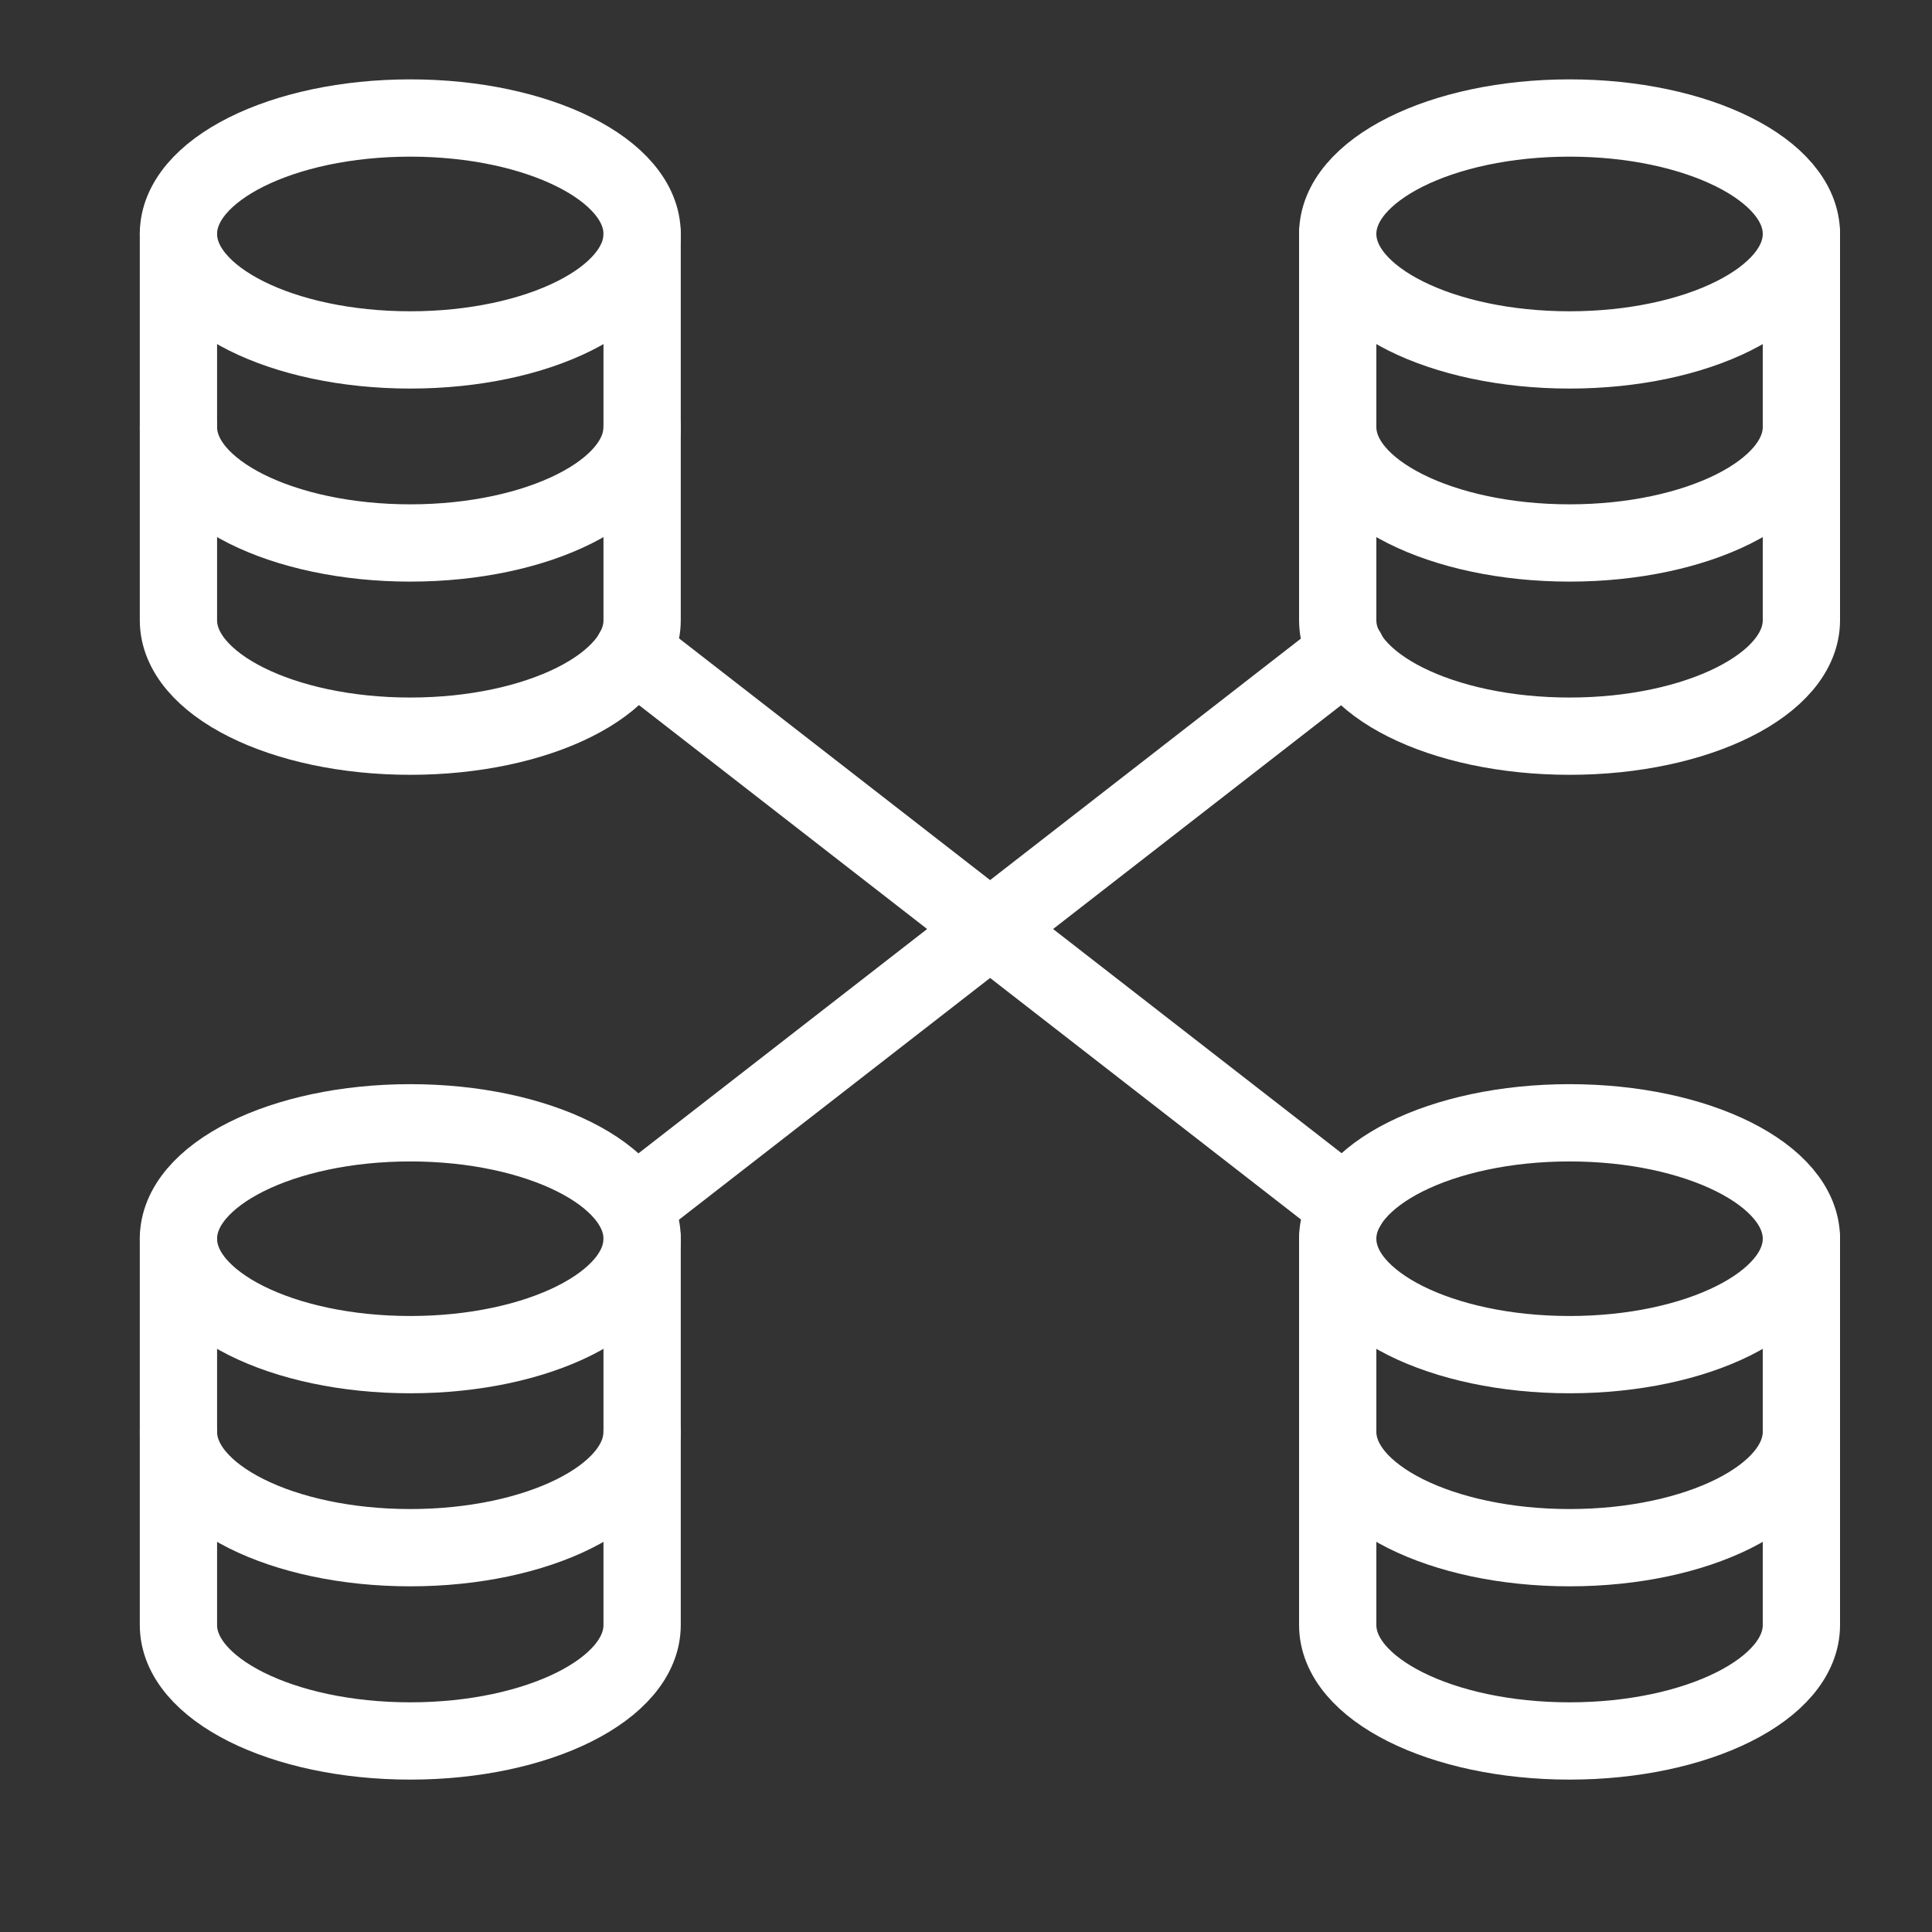
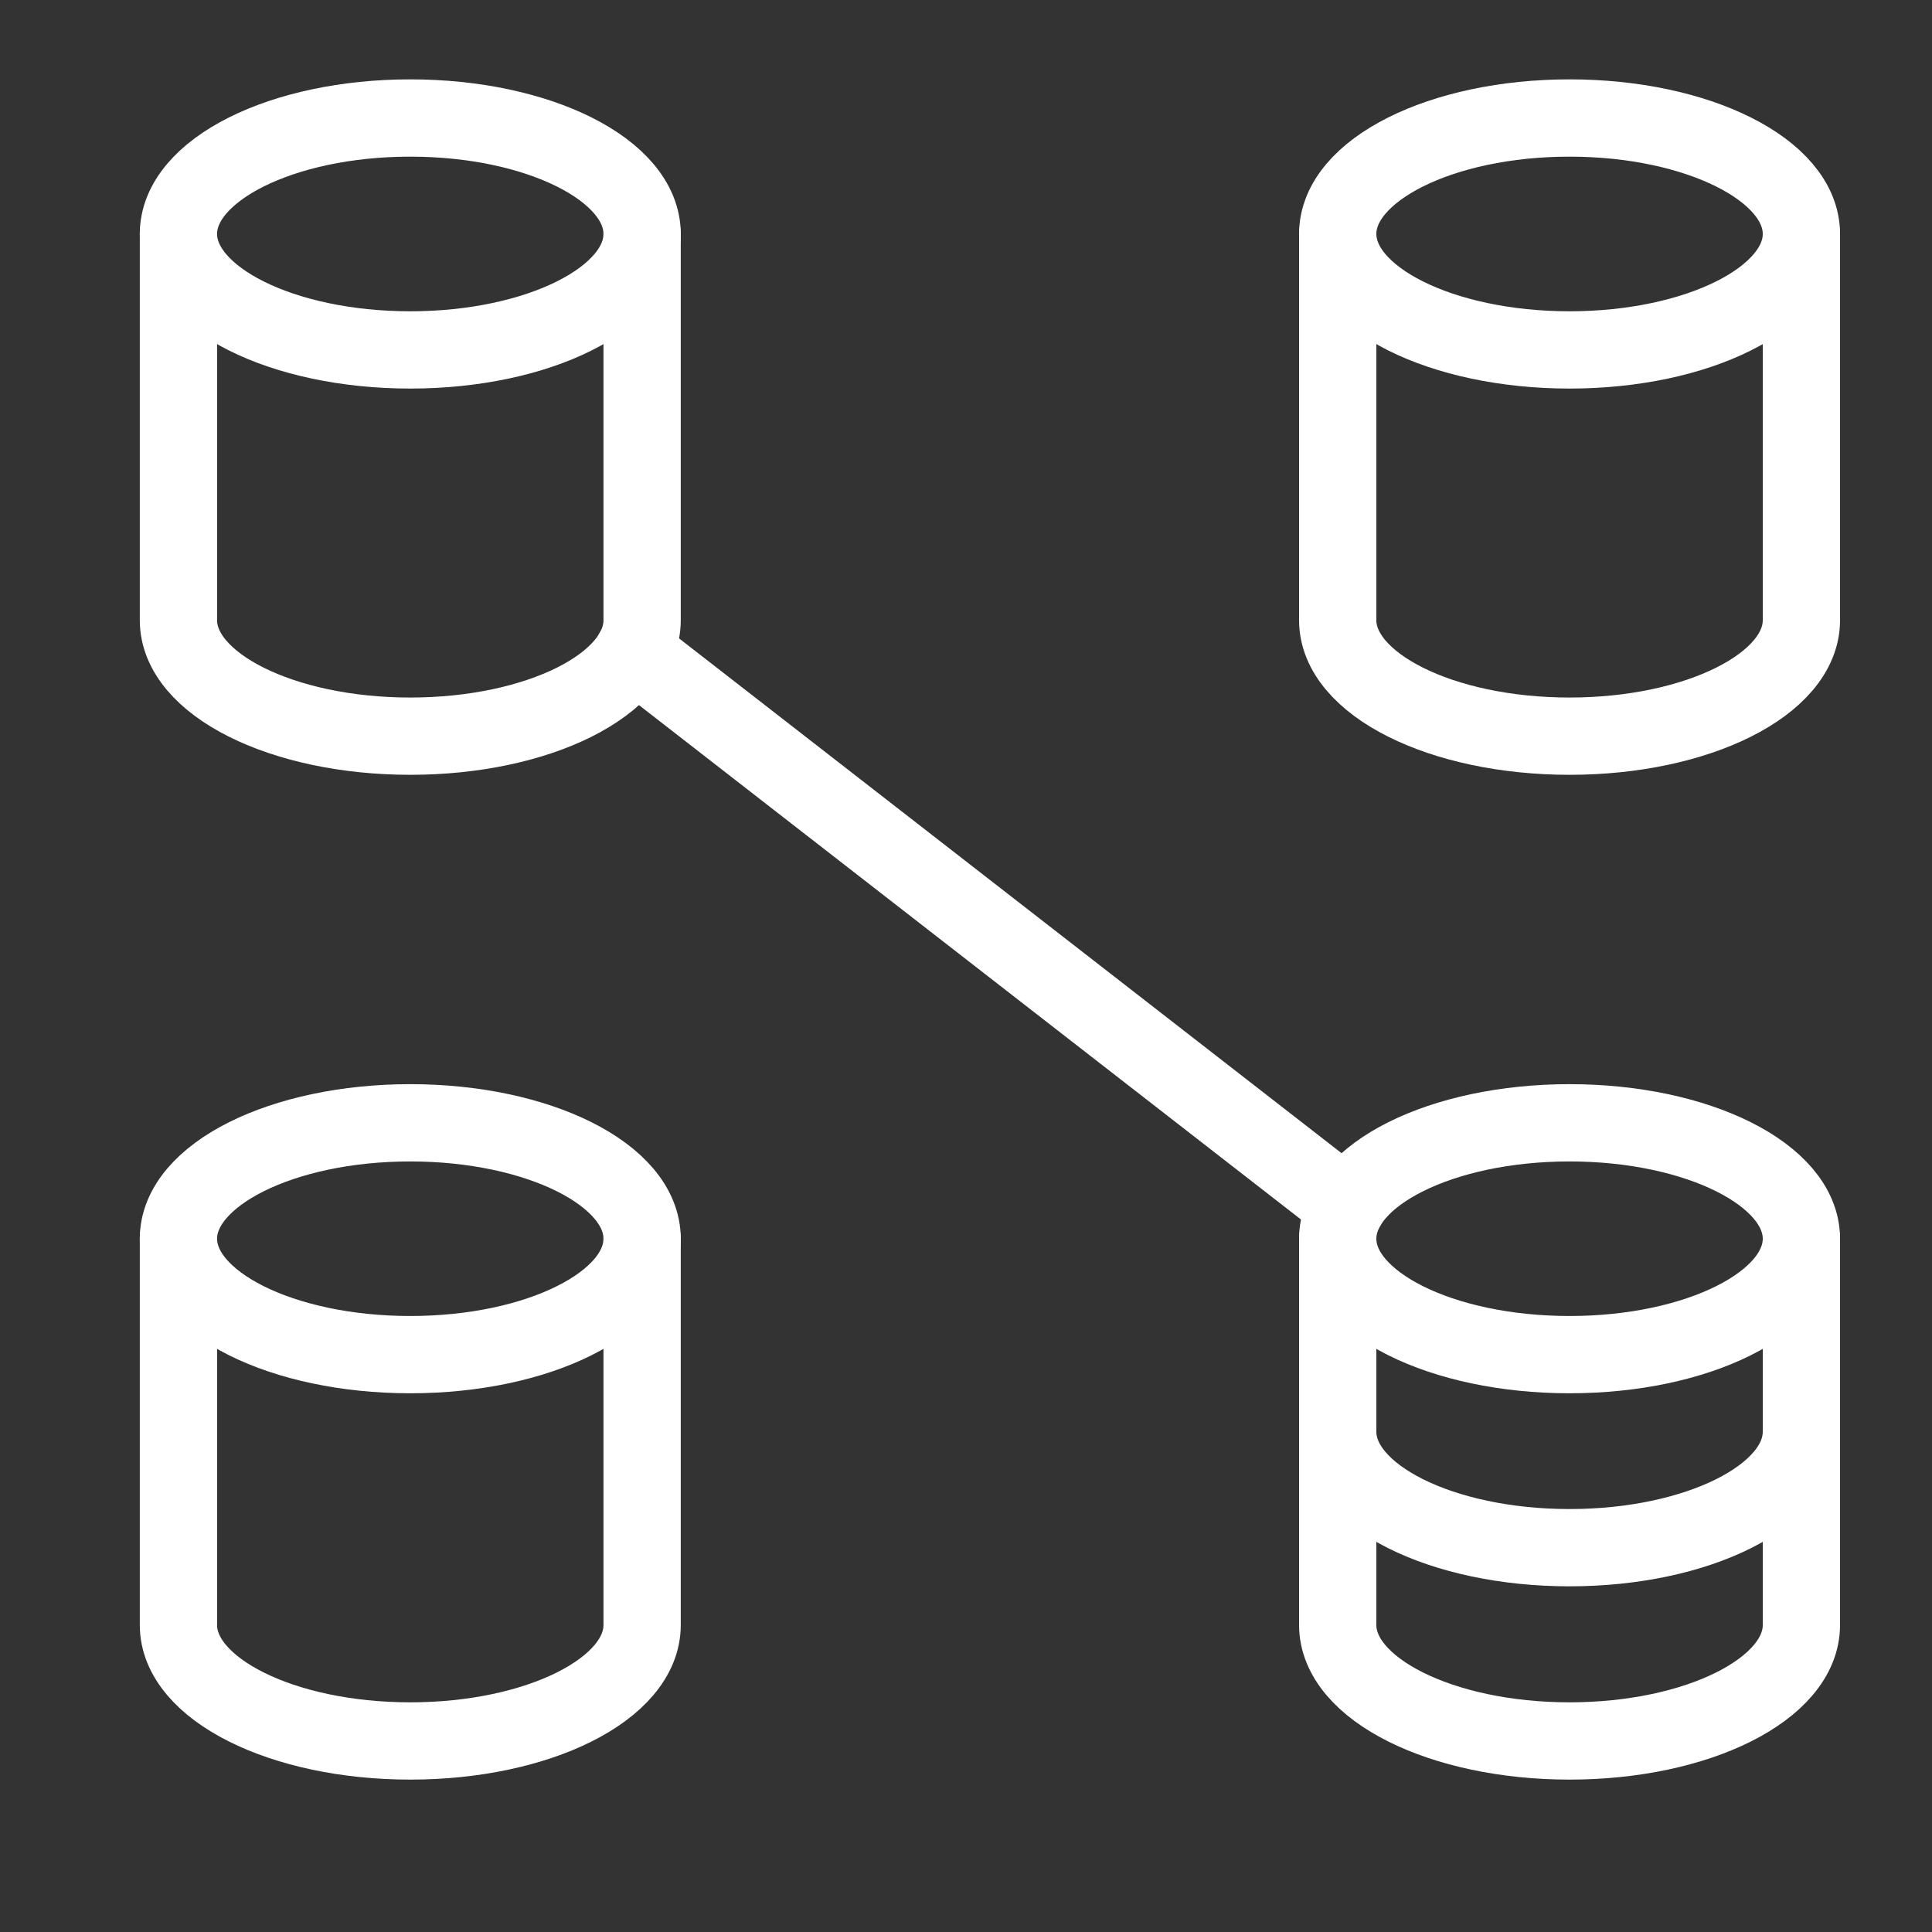
<svg xmlns="http://www.w3.org/2000/svg" width="25" height="25" viewBox="0 0 25 25" fill="none">
  <rect x="0" y="0" width="25" height="25" fill="#333333" stroke="none" />
  <path fill-rule="evenodd" clip-rule="evenodd" d="M5.309 4.528C6.966 4.528 8.309 3.856 8.309 3.027C8.309 2.199 6.966 1.527 5.309 1.527C3.652 1.527 2.309 2.199 2.309 3.027C2.309 3.856 3.652 4.528 5.309 4.528Z" stroke="white" stroke-width="1" stroke-linecap="round" stroke-linejoin="round" />
-   <path d="M8.309 5.525C8.309 6.353 6.965 7.026 5.309 7.026C3.653 7.026 2.309 6.353 2.309 5.525" stroke="white" stroke-width="1" stroke-linecap="round" stroke-linejoin="round" />
  <path d="M8.309 3.025V8.026C8.309 8.854 6.965 9.526 5.309 9.526C3.653 9.526 2.309 8.854 2.309 8.026V3.025" stroke="white" stroke-width="1" stroke-linecap="round" stroke-linejoin="round" />
  <path fill-rule="evenodd" clip-rule="evenodd" d="M20.31 4.528C21.967 4.528 23.31 3.856 23.31 3.027C23.31 2.199 21.967 1.527 20.31 1.527C18.653 1.527 17.31 2.199 17.31 3.027C17.31 3.856 18.653 4.528 20.31 4.528Z" stroke="white" stroke-width="1" stroke-linecap="round" stroke-linejoin="round" />
-   <path d="M23.31 5.525C23.31 6.353 21.966 7.026 20.31 7.026C18.654 7.026 17.31 6.353 17.31 5.525" stroke="white" stroke-width="1" stroke-linecap="round" stroke-linejoin="round" />
  <path d="M23.31 3.025V8.026C23.31 8.854 21.966 9.526 20.31 9.526C18.654 9.526 17.31 8.854 17.31 8.026V3.025" stroke="white" stroke-width="1" stroke-linecap="round" stroke-linejoin="round" />
  <path fill-rule="evenodd" clip-rule="evenodd" d="M5.309 17.529C6.966 17.529 8.309 16.858 8.309 16.029C8.309 15.201 6.966 14.529 5.309 14.529C3.652 14.529 2.309 15.201 2.309 16.029C2.309 16.858 3.652 17.529 5.309 17.529Z" stroke="white" stroke-width="1" stroke-linecap="round" stroke-linejoin="round" />
-   <path d="M8.309 18.527C8.309 19.355 6.965 20.027 5.309 20.027C3.653 20.027 2.309 19.355 2.309 18.527" stroke="white" stroke-width="1" stroke-linecap="round" stroke-linejoin="round" />
  <path d="M8.309 16.027V21.028C8.309 21.856 6.965 22.528 5.309 22.528C3.653 22.528 2.309 21.856 2.309 21.028V16.027" stroke="white" stroke-width="1" stroke-linecap="round" stroke-linejoin="round" />
  <path fill-rule="evenodd" clip-rule="evenodd" d="M20.31 17.529C21.967 17.529 23.31 16.858 23.31 16.029C23.31 15.201 21.967 14.529 20.31 14.529C18.653 14.529 17.31 15.201 17.31 16.029C17.31 16.858 18.653 17.529 20.31 17.529Z" stroke="white" stroke-width="1" stroke-linecap="round" stroke-linejoin="round" />
  <path d="M23.31 18.527C23.31 19.355 21.966 20.027 20.31 20.027C18.654 20.027 17.31 19.355 17.31 18.527" stroke="white" stroke-width="1" stroke-linecap="round" stroke-linejoin="round" />
  <path d="M23.31 16.027V21.028C23.31 21.856 21.966 22.528 20.31 22.528C18.654 22.528 17.31 21.856 17.31 21.028V16.027" stroke="white" stroke-width="1" stroke-linecap="round" stroke-linejoin="round" />
  <path d="M8.195 8.434L17.429 15.609" stroke="white" stroke-width="1" stroke-linecap="round" stroke-linejoin="round" />
-   <path d="M8.195 15.609L17.429 8.434" stroke="white" stroke-width="1" stroke-linecap="round" stroke-linejoin="round" />
</svg>